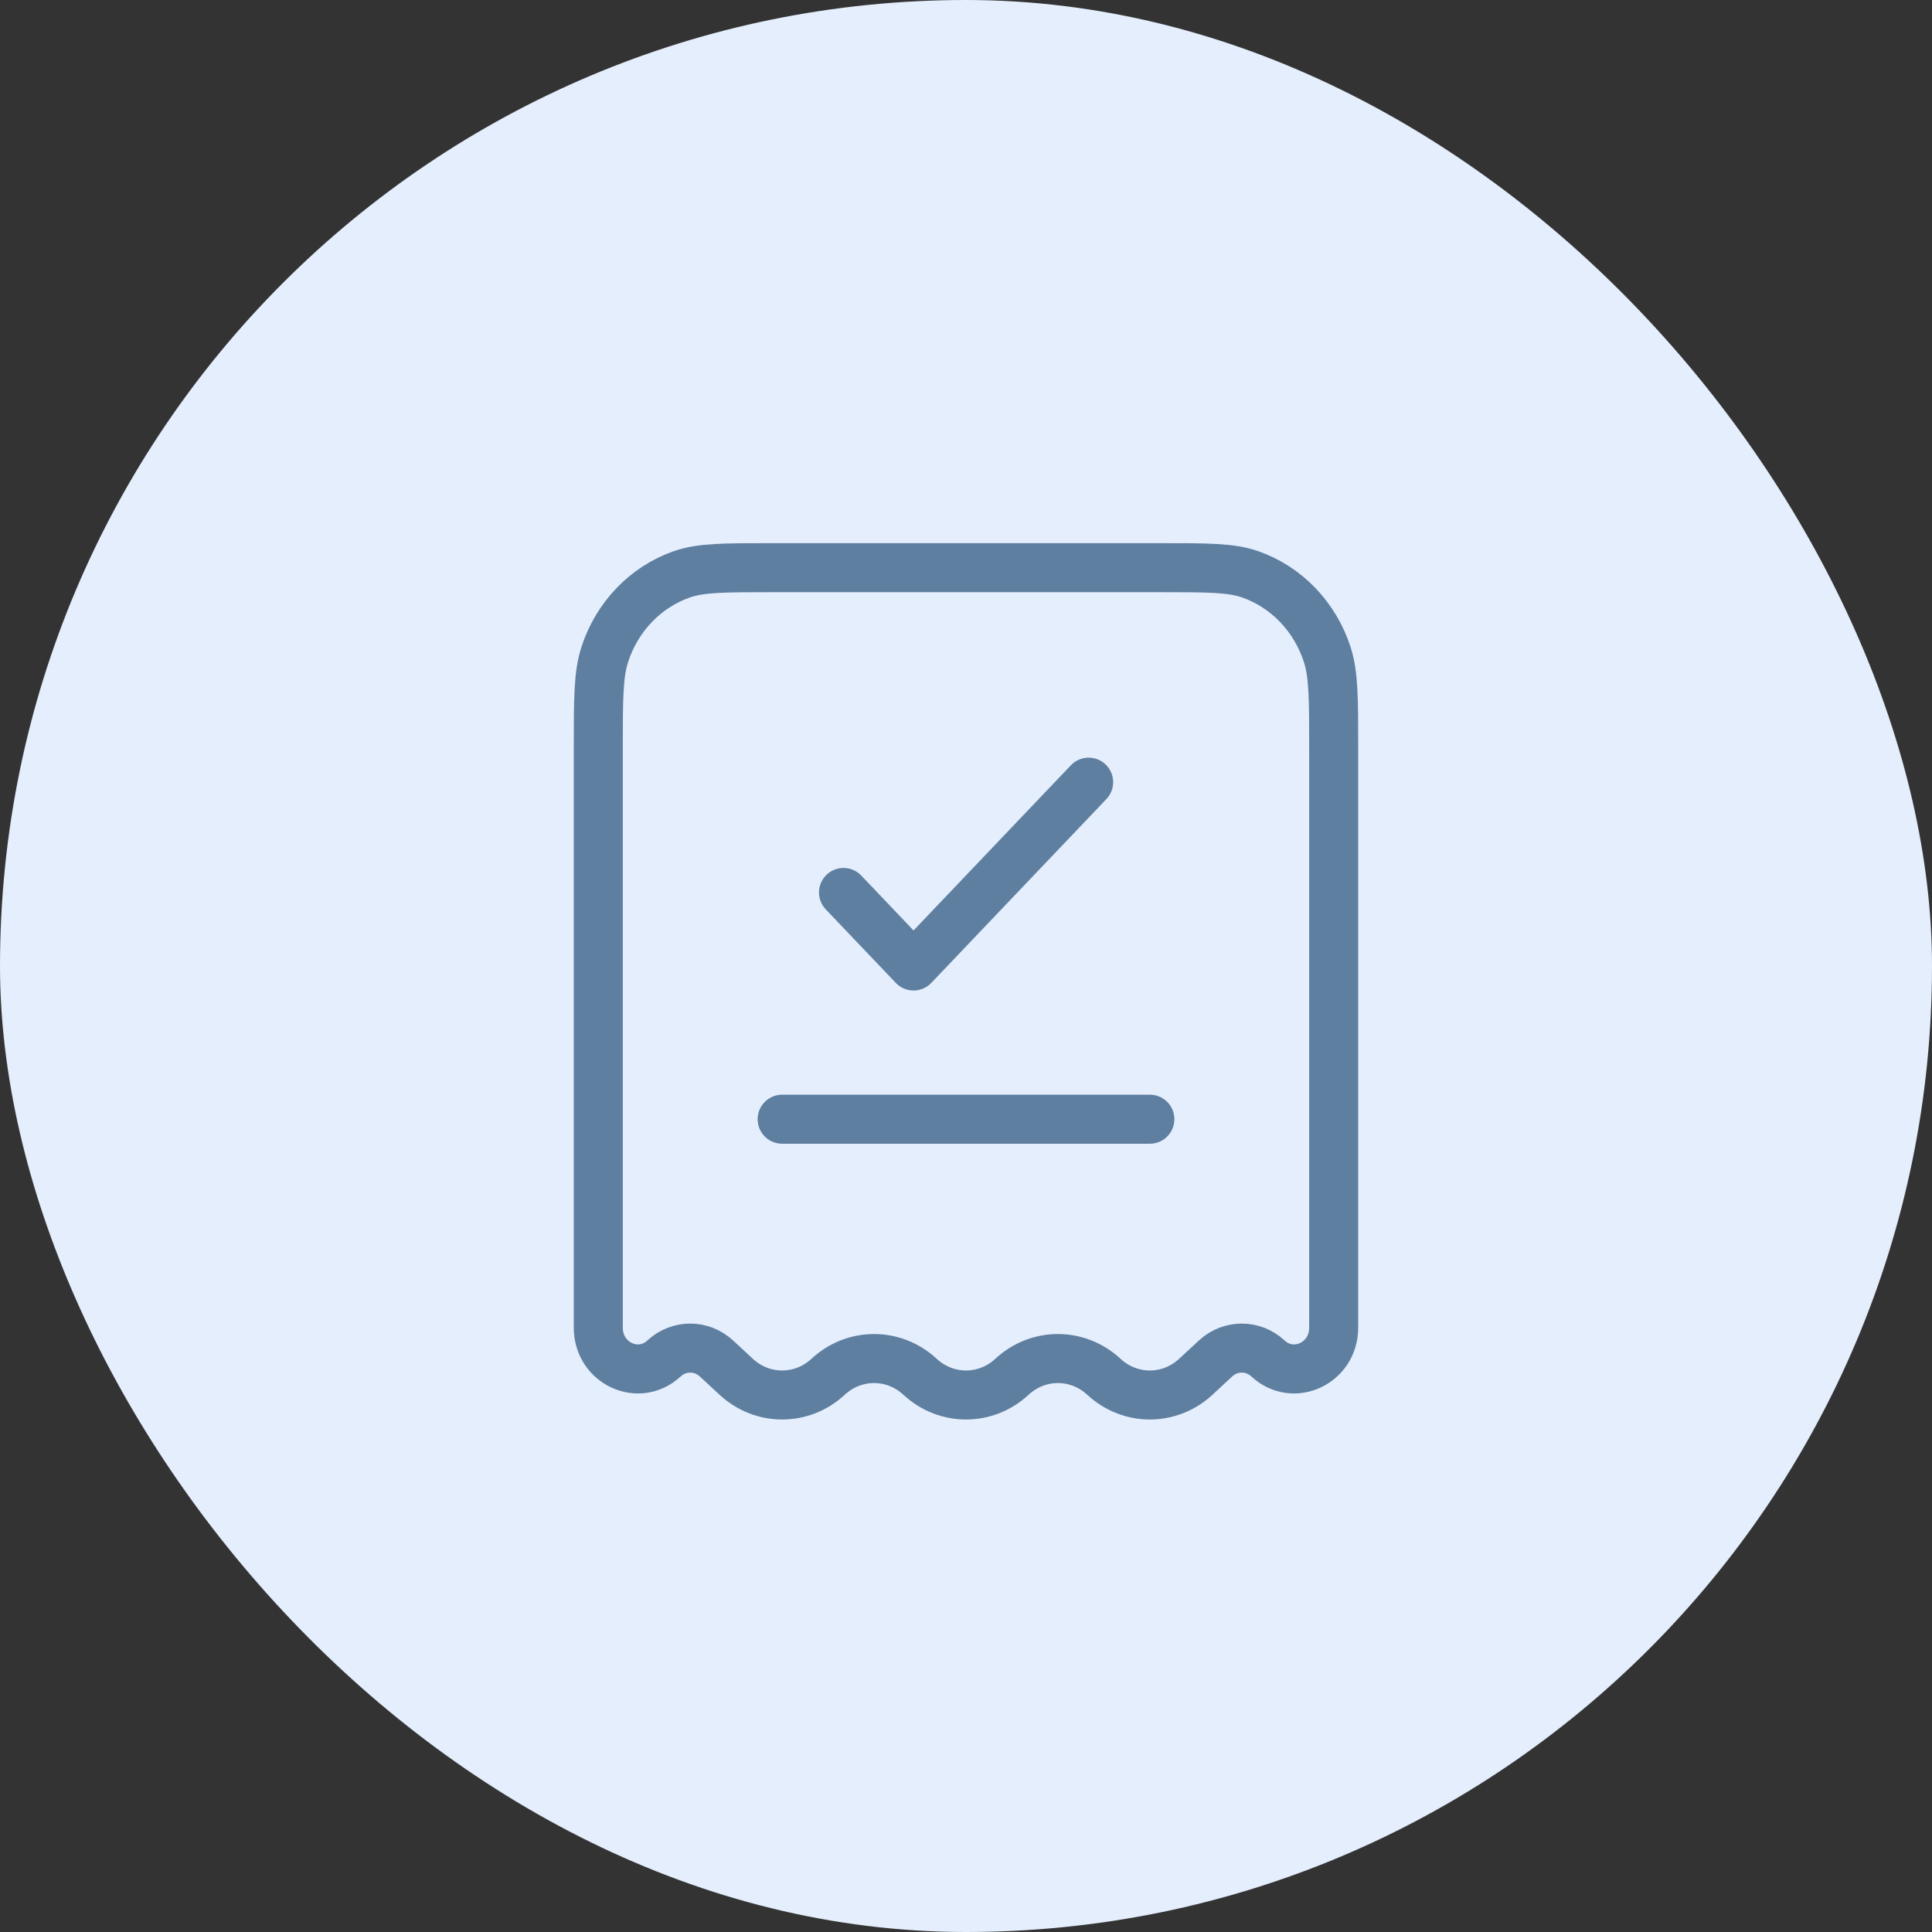
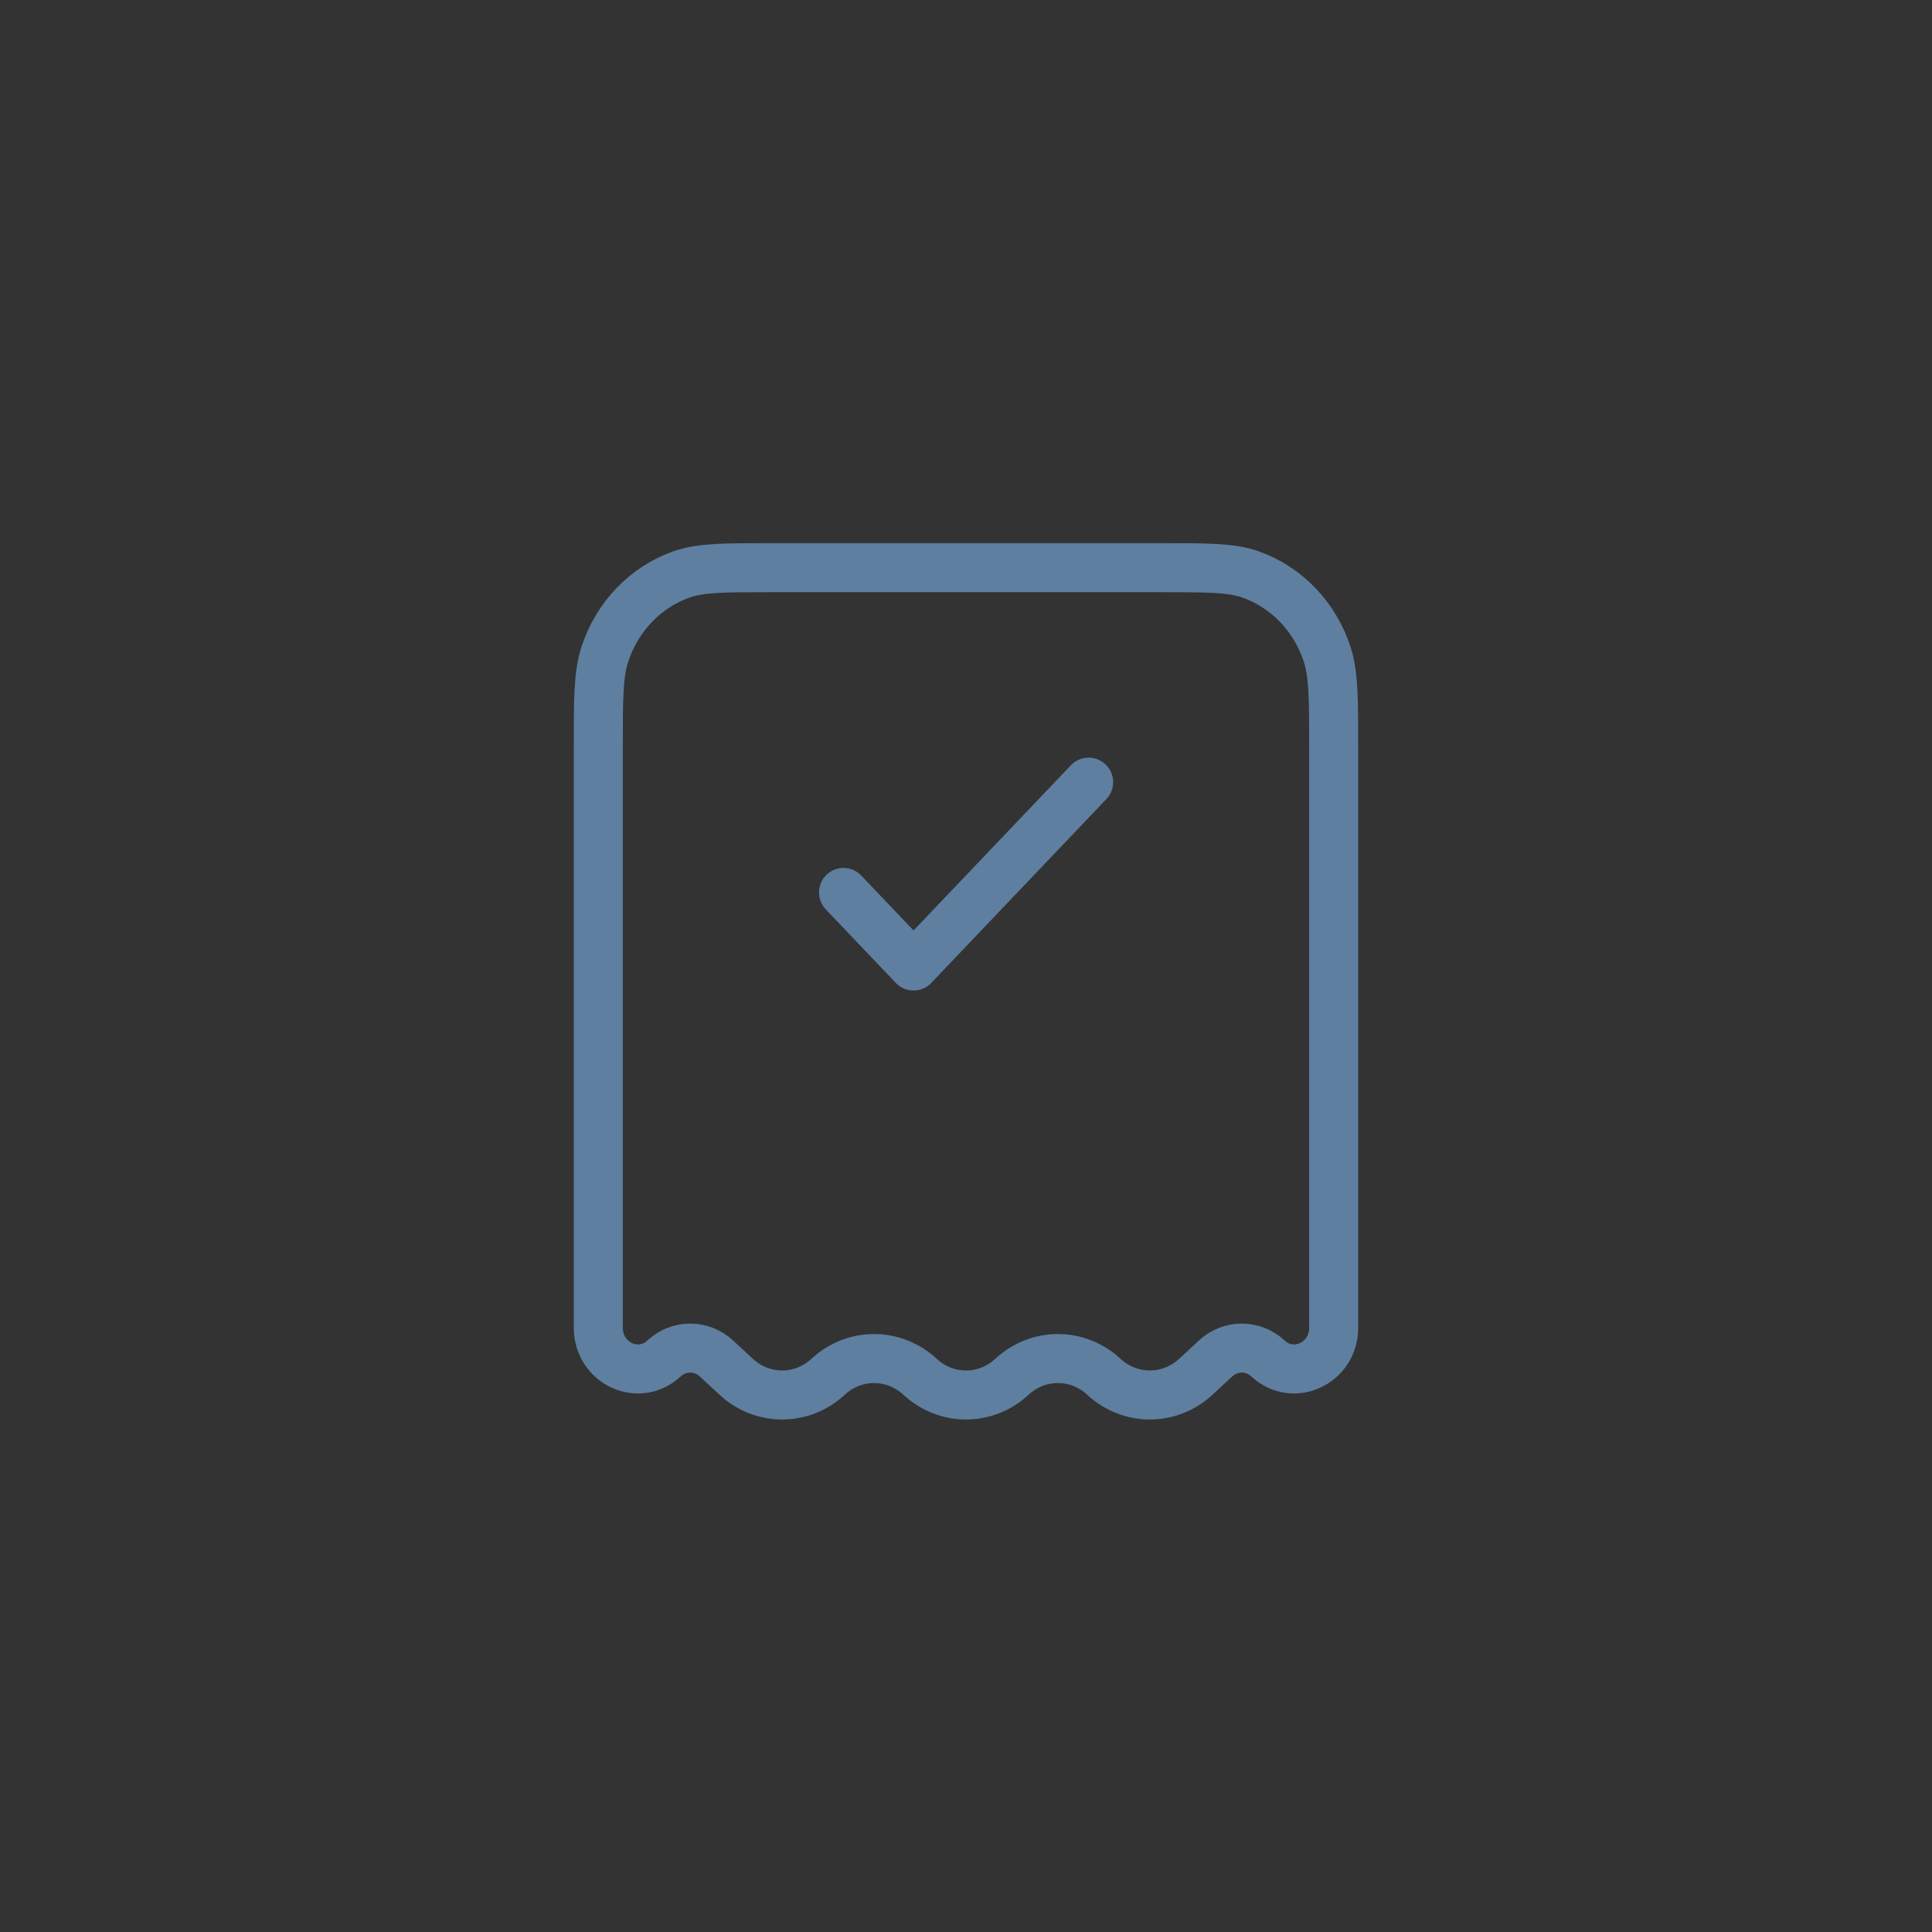
<svg xmlns="http://www.w3.org/2000/svg" width="80" height="80" viewBox="0 0 80 80" fill="none">
  <rect x="0" y="0" width="80" height="80" fill="#333333" stroke="none" />
-   <rect width="80" height="80" rx="40" fill="#E5EEFD" />
  <path d="M48.044 23.506H31.956C29.995 23.506 29.015 23.506 28.224 23.784C26.725 24.312 25.548 25.539 25.042 27.102C24.774 27.926 24.774 28.948 24.774 30.991V54.978C24.774 56.448 26.441 57.228 27.495 56.252C28.114 55.678 29.047 55.678 29.667 56.252L30.484 57.009C31.569 58.015 33.205 58.015 34.29 57.009C35.376 56.003 37.011 56.003 38.097 57.009C39.182 58.015 40.818 58.015 41.903 57.009C42.988 56.003 44.624 56.003 45.709 57.009C46.795 58.015 48.43 58.015 49.516 57.009L50.333 56.252C50.952 55.678 51.886 55.678 52.505 56.252C53.559 57.228 55.225 56.448 55.225 54.978V30.991C55.225 28.948 55.225 27.926 54.958 27.102C54.451 25.539 53.274 24.312 51.775 23.784C50.985 23.506 50.005 23.506 48.044 23.506Z" stroke="#5E7FA0" stroke-width="2.03" stroke-linecap="round" />
  <path d="M34.928 36.955L37.828 40L45.078 32.388" stroke="#5E7FA0" stroke-width="2.03" stroke-linecap="round" stroke-linejoin="round" />
-   <path d="M32.387 46.344H47.613" stroke="#5E7FA0" stroke-width="2.03" stroke-linecap="round" />
</svg>